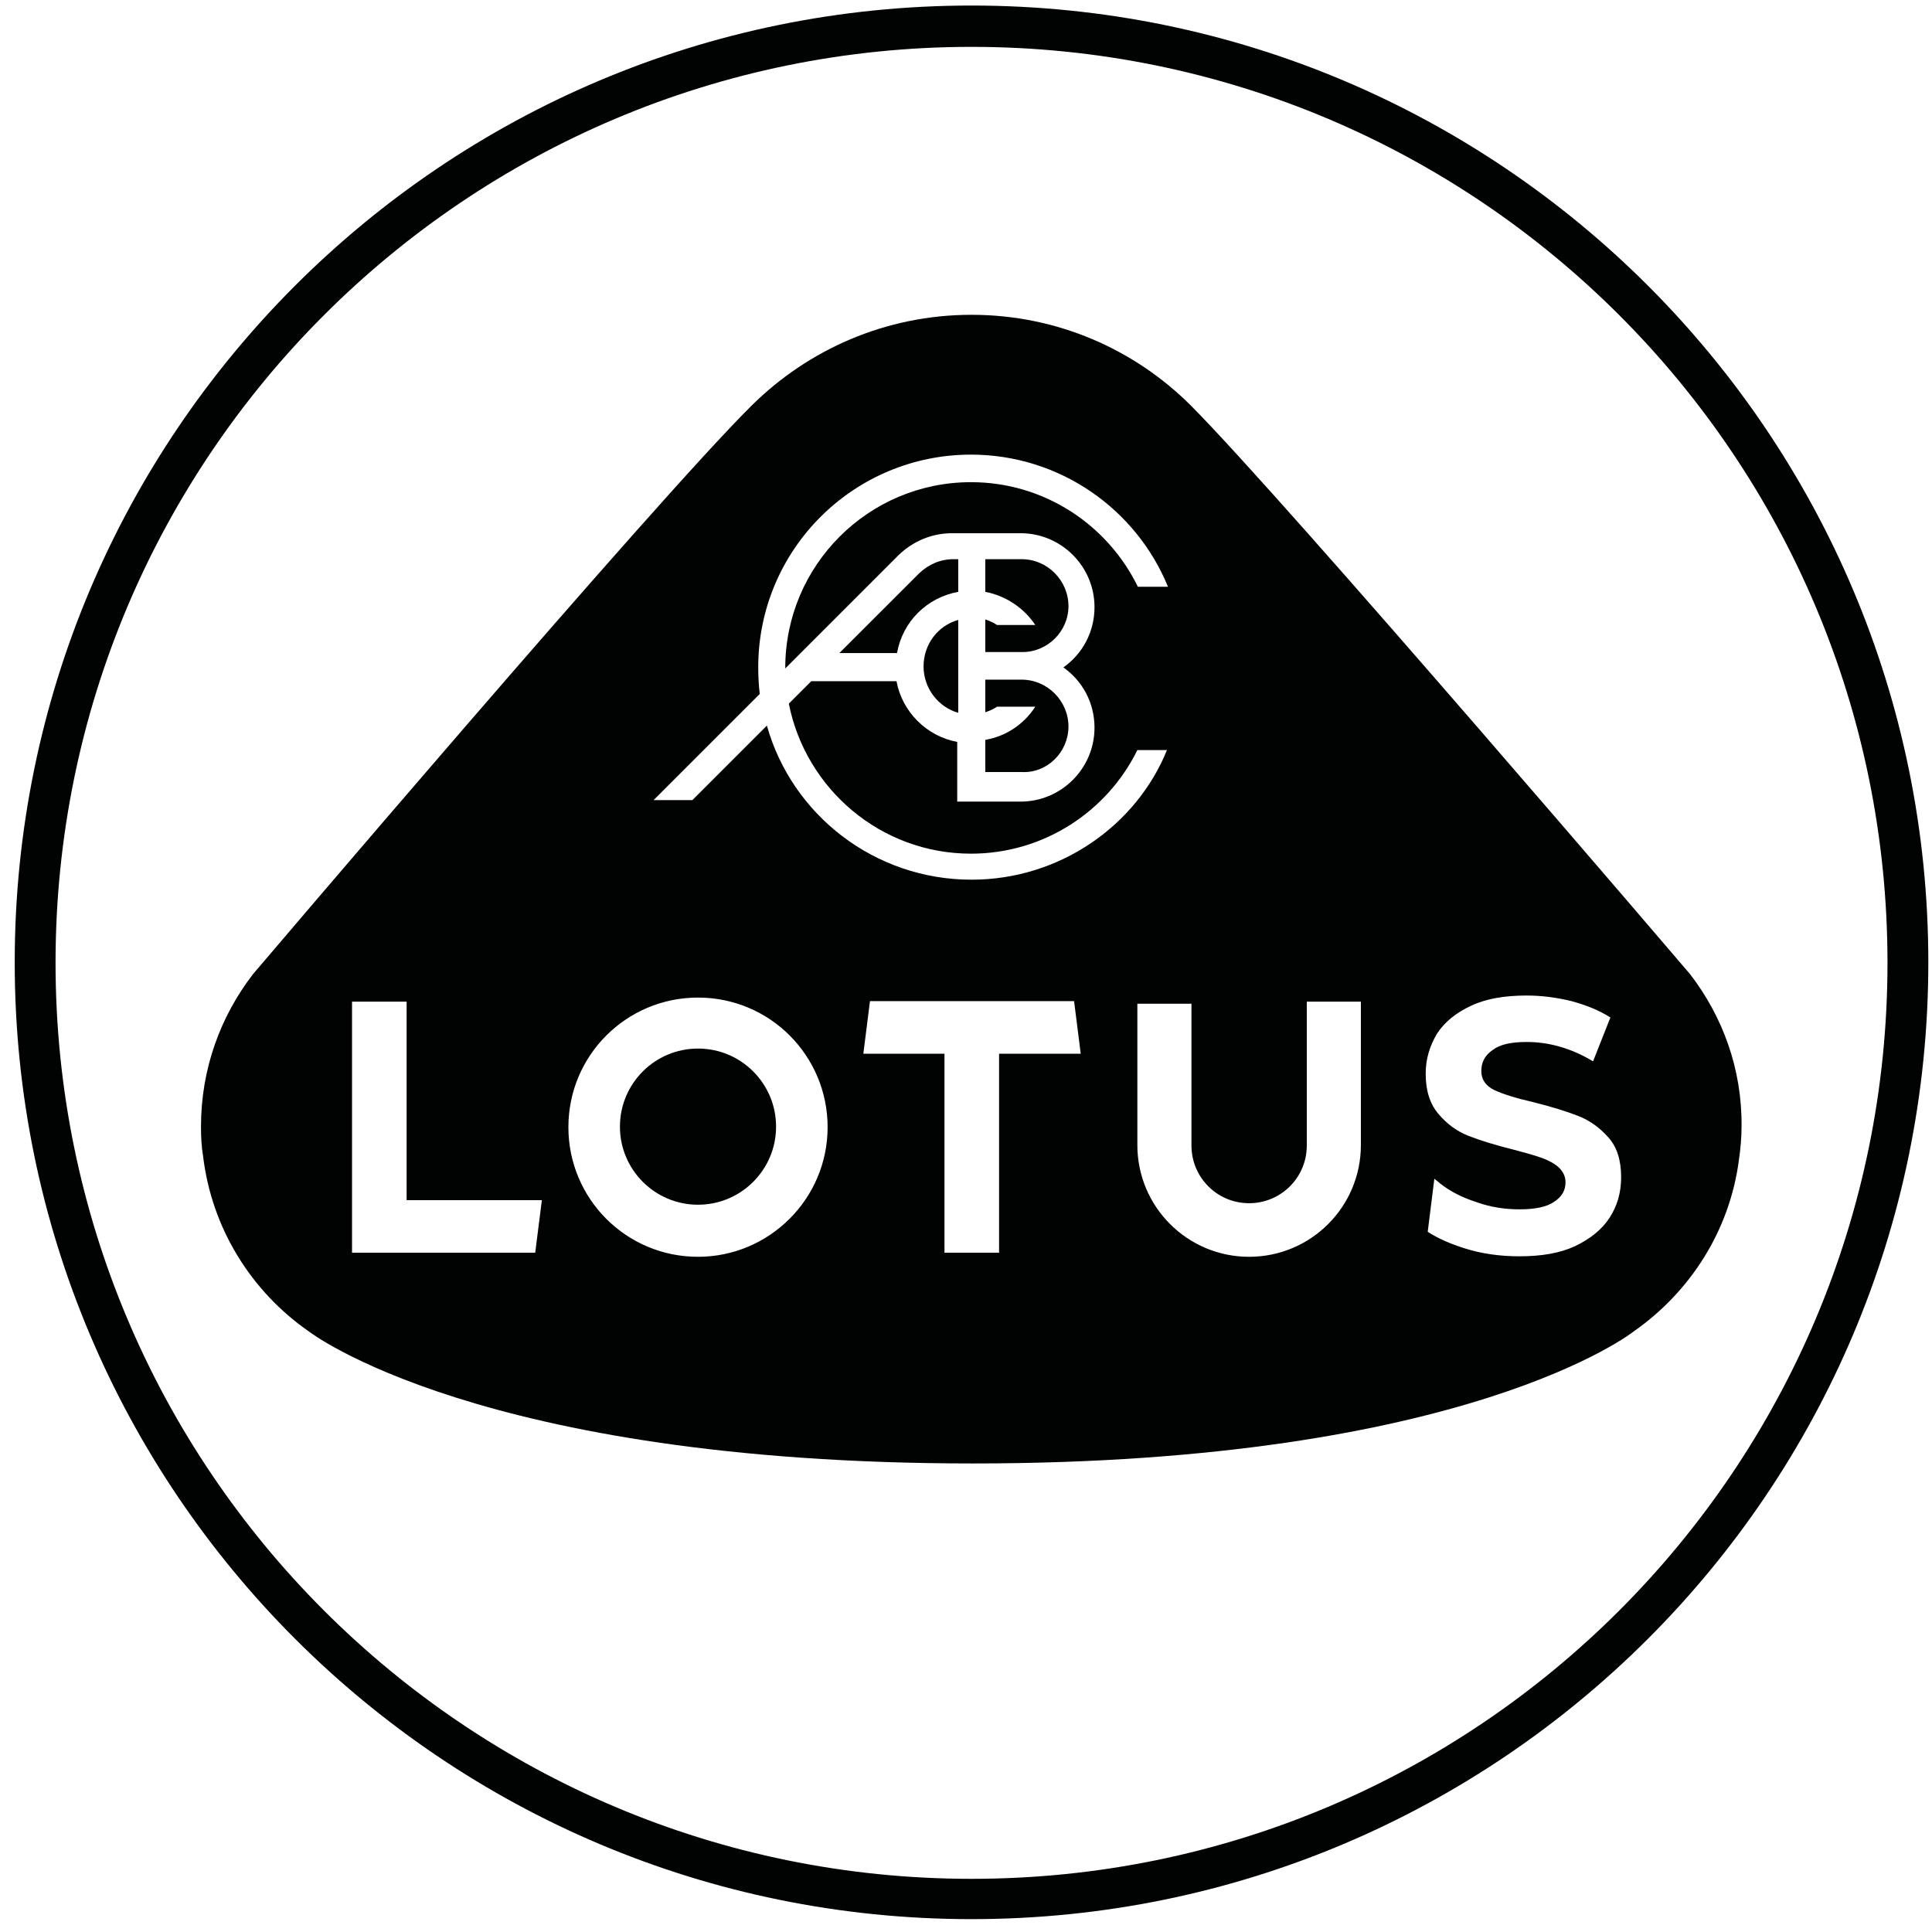
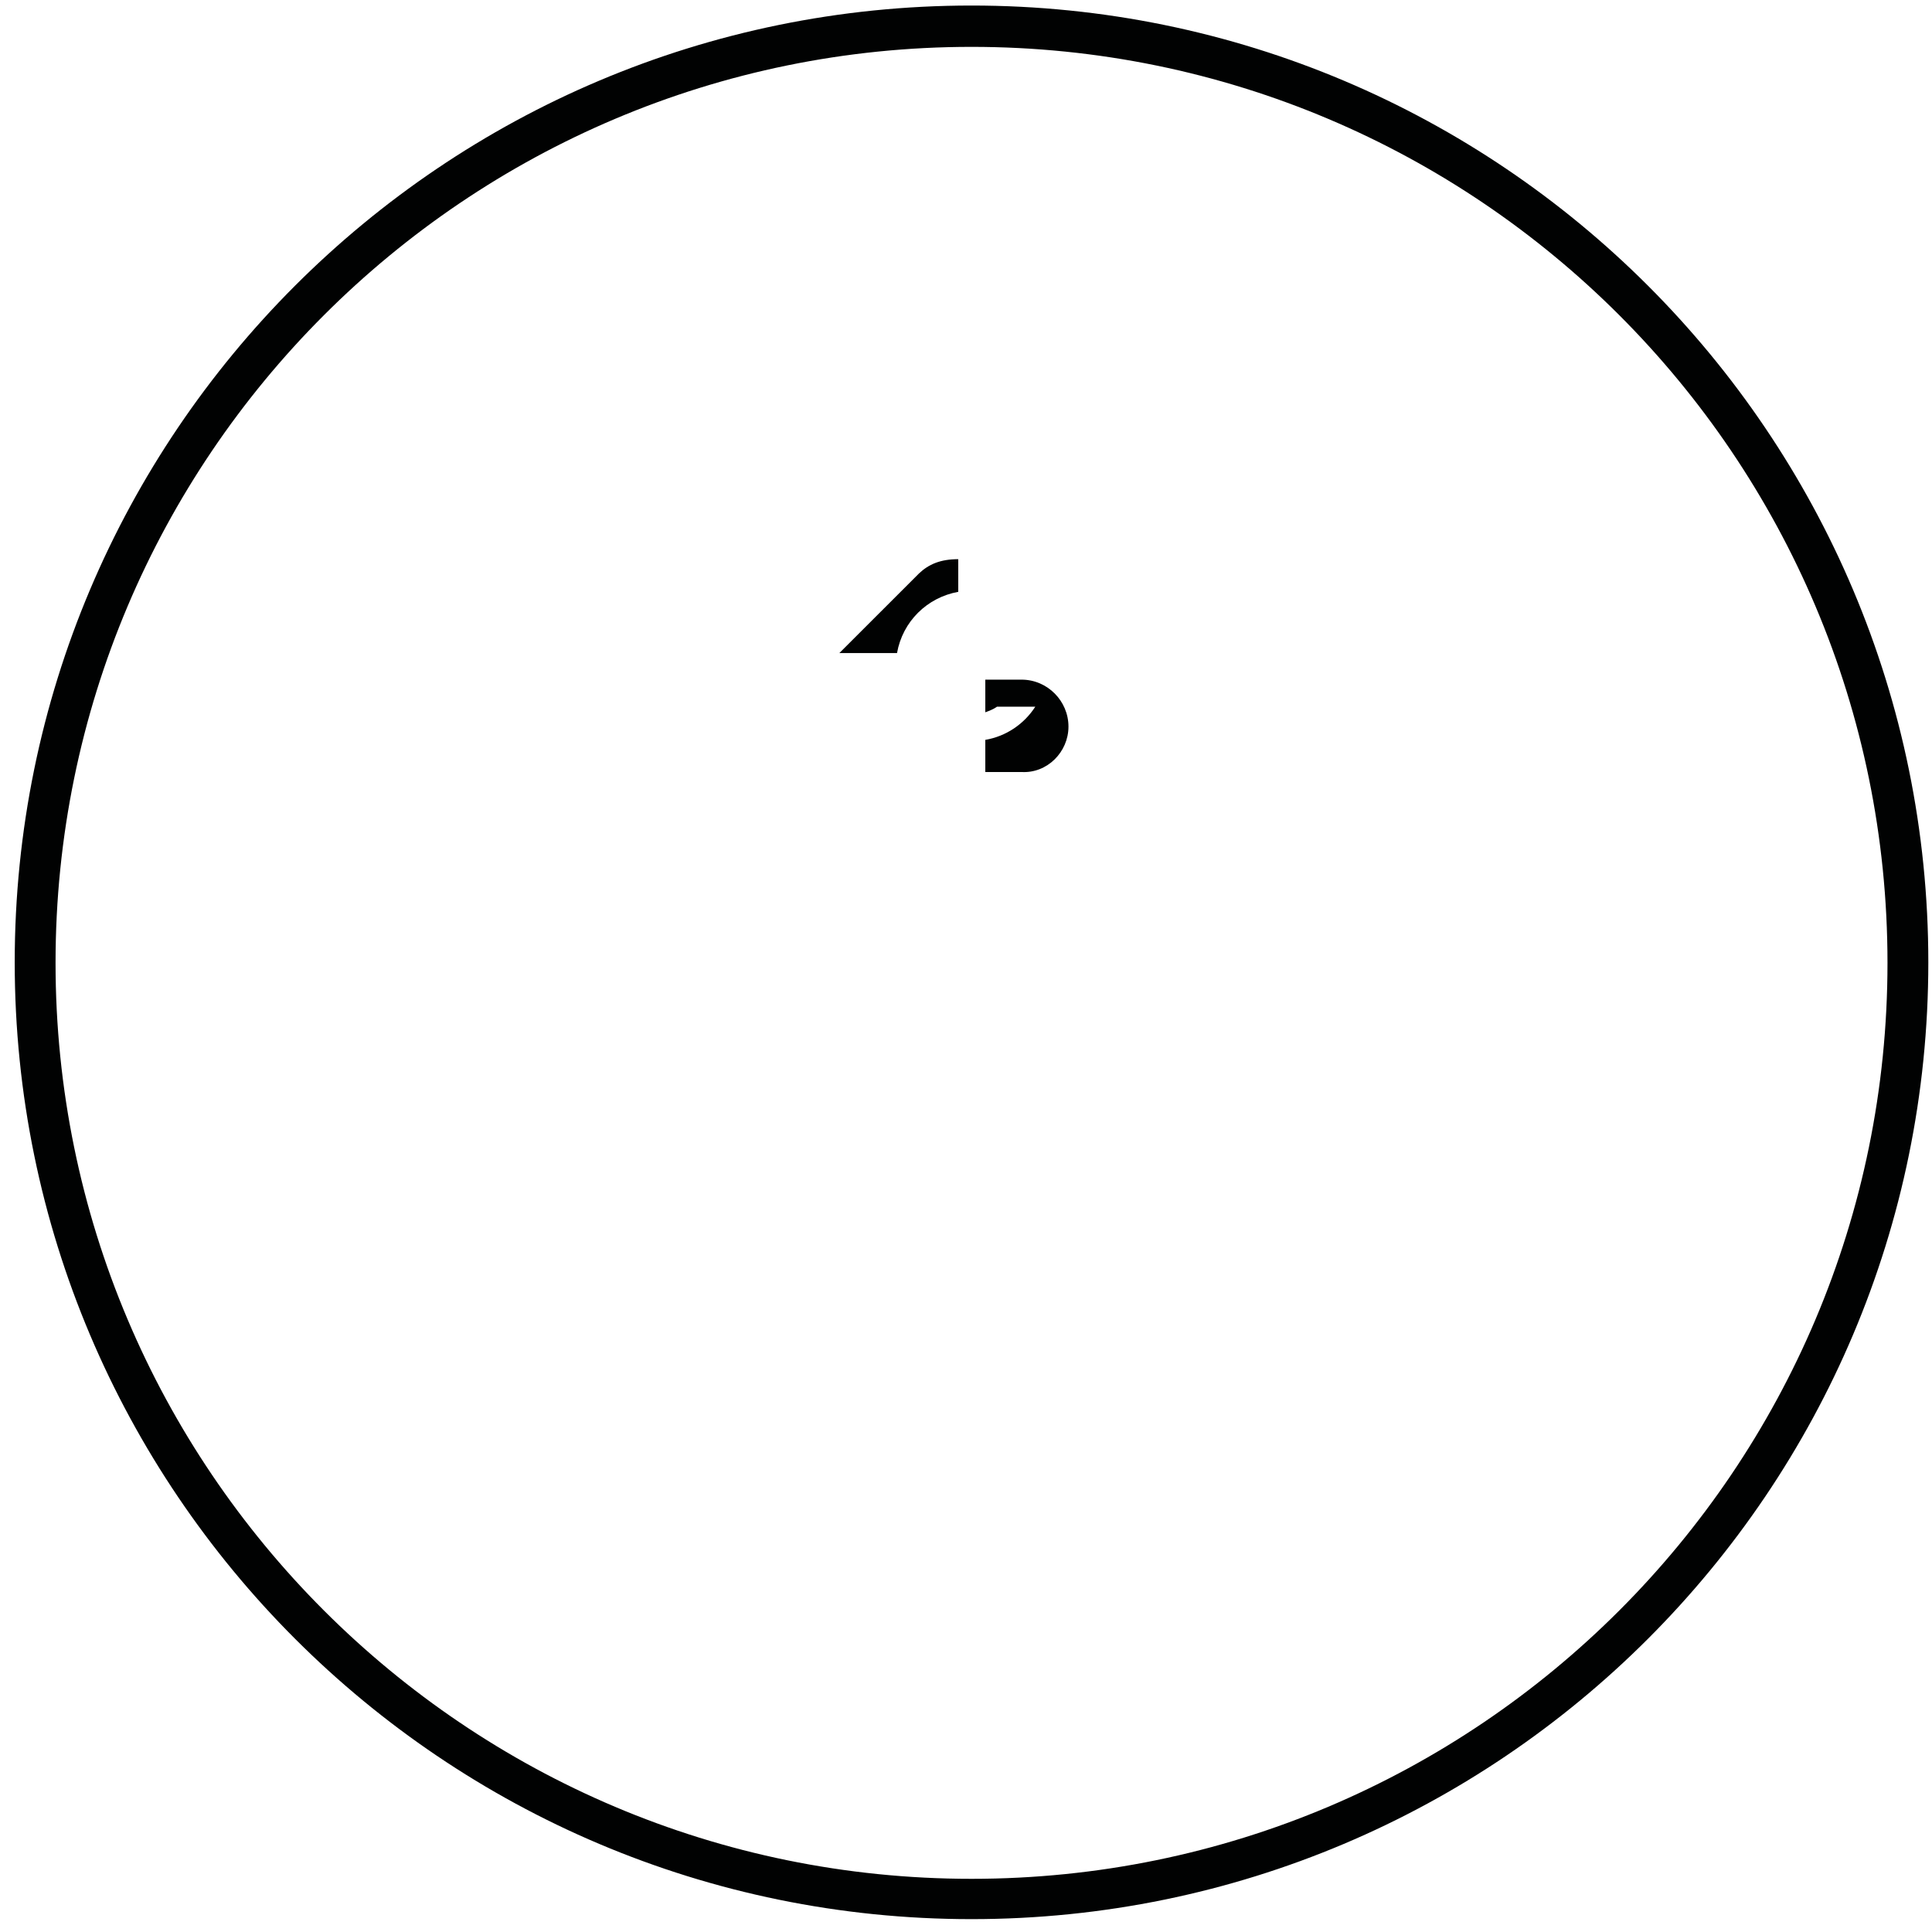
<svg xmlns="http://www.w3.org/2000/svg" width="105" height="105" viewBox="0 0 105 105" fill="none">
  <path d="M52.8 0.301C24.068 0.301 0.8 23.597 0.8 52.301C0.8 81.005 24.096 104.301 52.8 104.301C81.504 104.301 104.8 81.005 104.8 52.301C104.8 23.597 81.532 0.301 52.8 0.301ZM52.8 102.11C25.316 102.11 3.019 79.812 3.019 52.328C3.019 24.845 25.316 2.547 52.8 2.547C80.311 2.547 102.581 24.845 102.581 52.328C102.581 79.812 80.311 102.11 52.8 102.11Z" fill="#010202" />
-   <path d="M52.079 32.165V30.39H51.829C51.108 30.39 50.47 30.668 49.944 31.167L45.617 35.493H48.751C49.056 33.774 50.387 32.47 52.079 32.165Z" fill="#010202" />
+   <path d="M52.079 32.165V30.39C51.108 30.39 50.47 30.668 49.944 31.167L45.617 35.493H48.751C49.056 33.774 50.387 32.47 52.079 32.165Z" fill="#010202" />
  <path d="M58.069 39.489C58.069 38.102 56.932 36.937 55.518 36.937H53.549V38.712C53.771 38.629 53.993 38.546 54.187 38.407H56.267C55.657 39.35 54.686 40.016 53.549 40.21V41.957H55.518C56.905 42.04 58.069 40.875 58.069 39.489Z" fill="#010202" />
-   <path d="M50.193 36.216C50.193 37.409 50.997 38.435 52.079 38.74V33.692C50.97 33.997 50.193 35.024 50.193 36.216Z" fill="#010202" />
-   <path d="M58.069 32.942C58.069 31.555 56.932 30.39 55.518 30.39H53.549V32.165C54.686 32.387 55.657 33.053 56.267 33.968H54.187C53.993 33.829 53.771 33.746 53.549 33.663V35.438H55.518C56.905 35.466 58.069 34.328 58.069 32.942Z" fill="#010202" />
-   <path d="M91.849 52.94C91.849 52.94 69.939 27.287 64.753 22.073L64.725 22.045C61.675 18.994 57.459 17.109 52.8 17.109C48.141 17.109 43.925 18.994 40.847 22.045C40.847 22.045 40.847 22.045 40.819 22.073C35.578 27.259 13.752 52.94 13.752 52.94C11.977 55.242 10.923 58.099 10.923 61.232C10.923 61.787 10.95 62.314 11.034 62.813C11.505 66.779 13.668 70.19 16.774 72.353C16.774 72.353 25.982 79.536 52.883 79.536C79.785 79.536 88.798 72.353 88.798 72.353C91.849 70.218 94.012 66.89 94.511 63.007C94.594 62.425 94.65 61.815 94.65 61.205C94.677 58.099 93.624 55.242 91.849 52.94ZM29.088 68.082H19.132V54.438H22.099V65.226H29.449L29.088 68.082ZM37.935 68.304C34.025 68.304 30.891 65.143 30.891 61.26C30.891 57.35 34.052 54.216 37.935 54.216C41.845 54.216 44.979 57.377 44.979 61.26C44.979 65.143 41.818 68.304 37.935 68.304ZM54.298 57.267V68.082H51.33V57.267H46.921L47.281 54.41H58.374L58.735 57.267H54.298ZM52.8 47.809C47.531 47.809 43.038 44.287 41.679 39.434L37.63 43.483H35.522L41.291 37.715C41.235 37.243 41.208 36.744 41.208 36.272C41.208 29.866 46.394 24.708 52.772 24.708C57.598 24.708 61.758 27.675 63.477 31.89H61.841C60.205 28.535 56.766 26.205 52.772 26.205C47.198 26.205 42.677 30.726 42.677 36.3C42.677 36.328 42.677 36.328 42.677 36.328L48.834 30.171C49.639 29.395 50.665 28.979 51.746 28.979H55.462C57.681 28.979 59.484 30.781 59.484 33C59.484 34.359 58.818 35.551 57.792 36.272C58.818 36.993 59.484 38.186 59.484 39.545C59.484 41.764 57.681 43.566 55.462 43.566H52.023V40.321C50.359 40.016 49.028 38.685 48.723 37.021H44.092L42.871 38.241C43.787 42.873 47.864 46.395 52.772 46.395C56.738 46.395 60.177 44.093 61.813 40.765H63.422C61.758 44.87 57.598 47.809 52.8 47.809ZM73.961 62.231C73.961 65.587 71.243 68.304 67.887 68.304C64.531 68.304 61.813 65.587 61.813 62.231V54.549H64.753V57.045V62.258C64.753 63.978 66.14 65.392 67.887 65.392C69.606 65.392 71.021 64.006 71.021 62.258V57.045V54.438H73.961V62.231ZM87.467 66.197C87.051 66.835 86.413 67.334 85.609 67.722C84.777 68.11 83.778 68.277 82.558 68.277C81.532 68.277 80.506 68.138 79.563 67.833C78.786 67.583 78.148 67.306 77.594 66.945L77.954 64.061L78.259 64.311C78.814 64.754 79.48 65.087 80.256 65.337C81.033 65.614 81.809 65.725 82.586 65.725C83.445 65.725 84.083 65.587 84.472 65.309C84.888 65.032 85.082 64.699 85.082 64.255C85.082 63.922 84.943 63.673 84.721 63.451C84.472 63.229 84.166 63.063 83.778 62.924C83.39 62.785 82.891 62.647 82.253 62.48C81.254 62.231 80.45 61.981 79.812 61.732C79.174 61.482 78.647 61.094 78.176 60.539C77.705 59.984 77.483 59.263 77.483 58.348C77.483 57.544 77.705 56.85 78.093 56.185C78.509 55.547 79.119 55.048 79.951 54.66C80.783 54.271 81.781 54.105 82.974 54.105C83.806 54.105 84.61 54.216 85.415 54.41C86.219 54.632 86.912 54.909 87.522 55.297L86.579 57.682C85.387 56.961 84.166 56.629 82.974 56.629C82.114 56.629 81.504 56.767 81.116 57.072C80.7 57.35 80.506 57.738 80.506 58.209C80.506 58.681 80.755 59.014 81.199 59.236C81.671 59.457 82.364 59.679 83.335 59.901C84.333 60.151 85.137 60.4 85.775 60.65C86.413 60.9 86.94 61.288 87.411 61.815C87.883 62.342 88.105 63.063 88.105 63.978C88.105 64.838 87.883 65.559 87.467 66.197Z" fill="#010202" />
-   <path d="M37.935 65.474C40.278 65.474 42.178 63.574 42.178 61.231C42.178 58.887 40.278 56.987 37.935 56.987C35.592 56.987 33.692 58.887 33.692 61.231C33.692 63.574 35.592 65.474 37.935 65.474Z" fill="#010202" />
</svg>